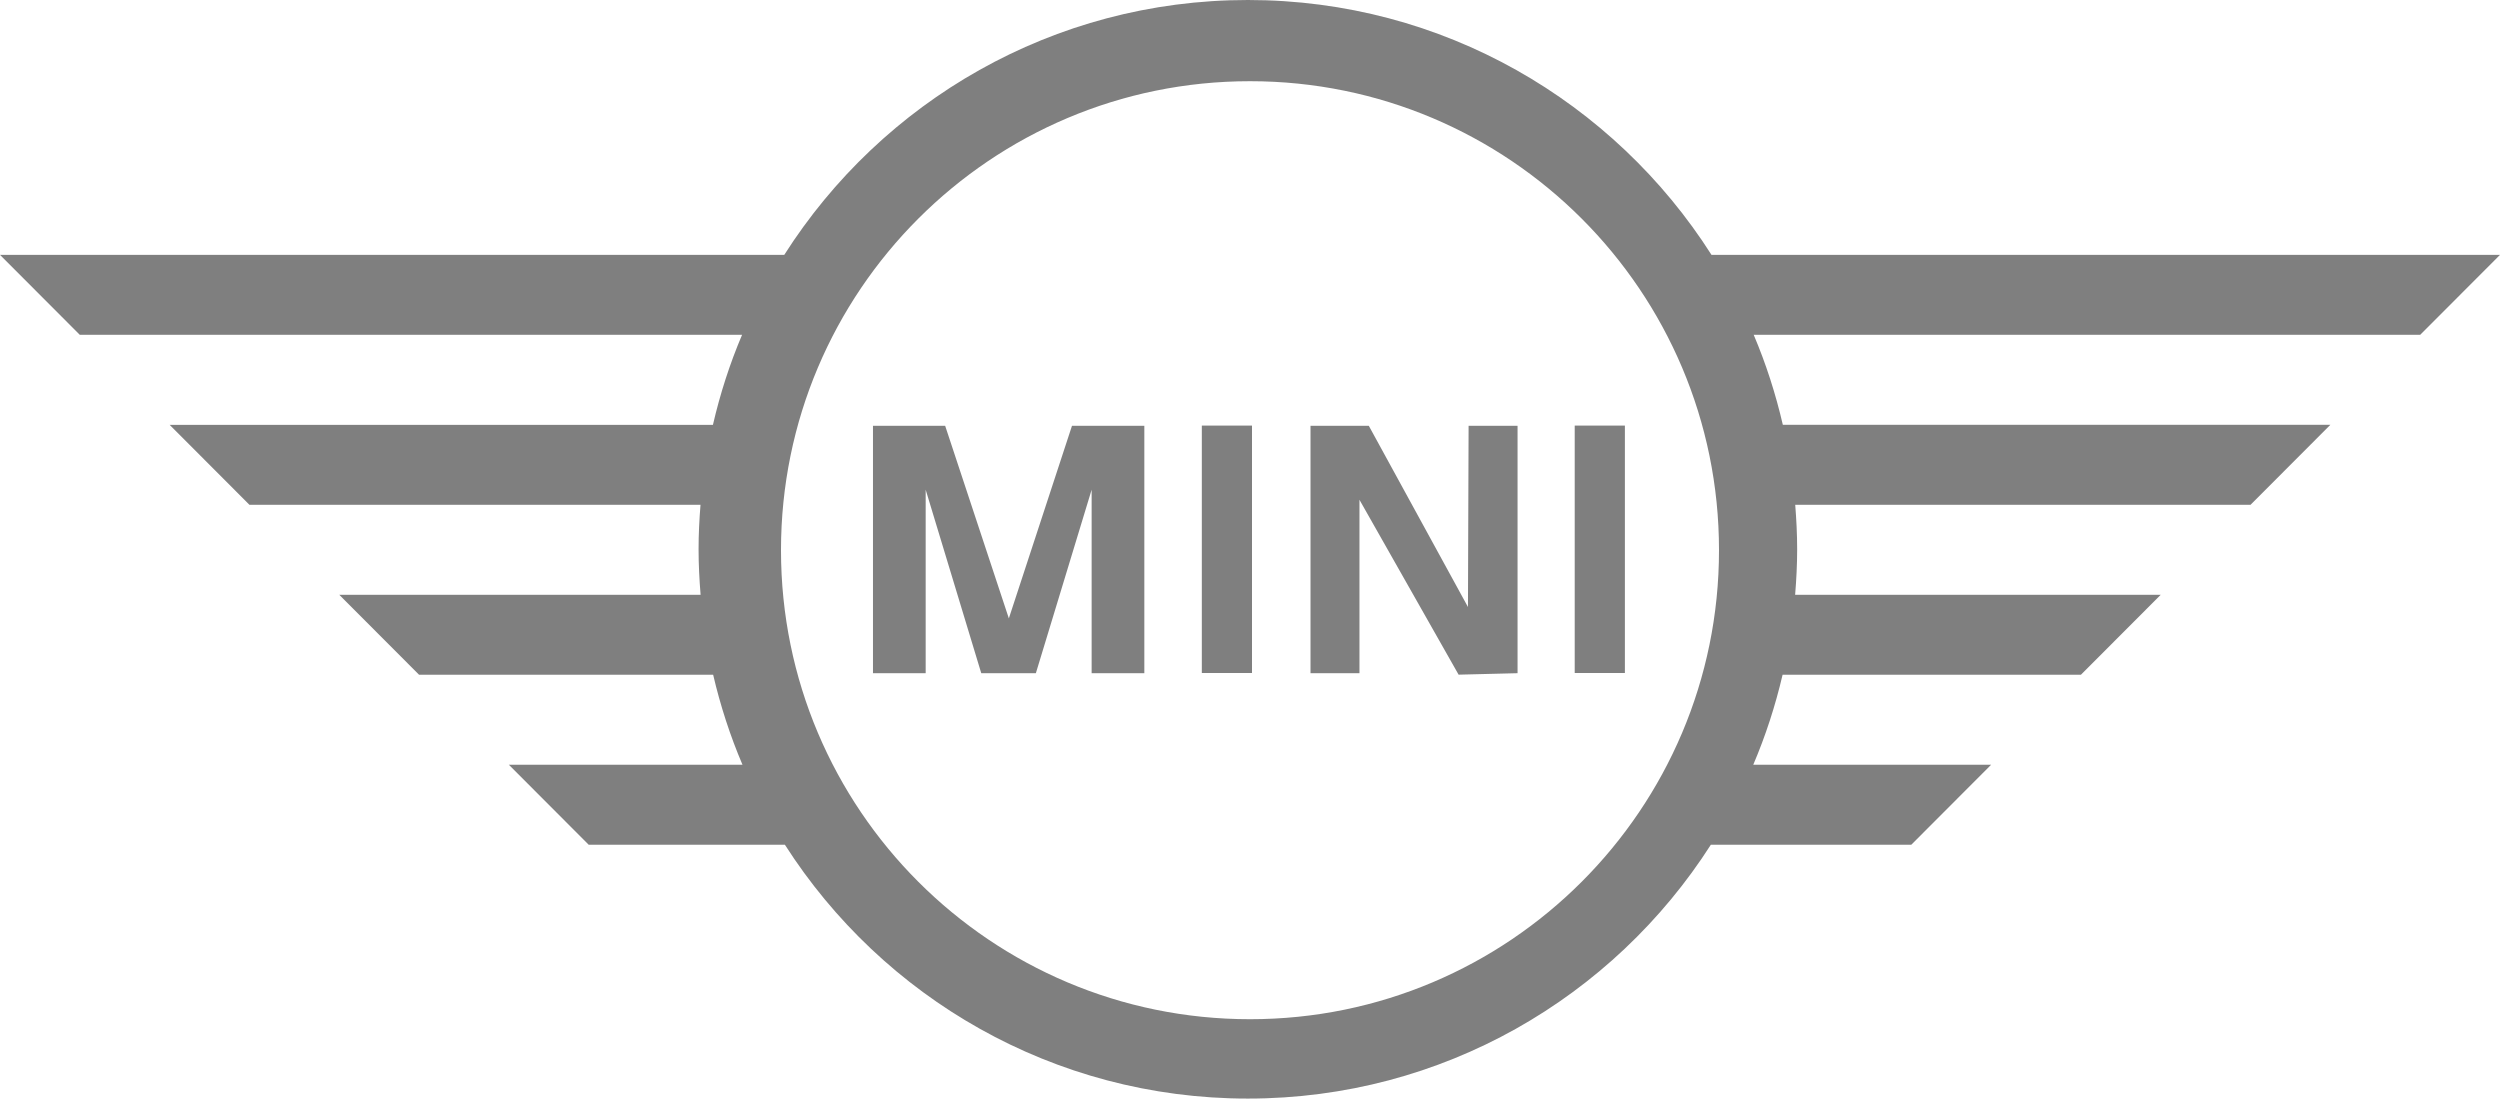
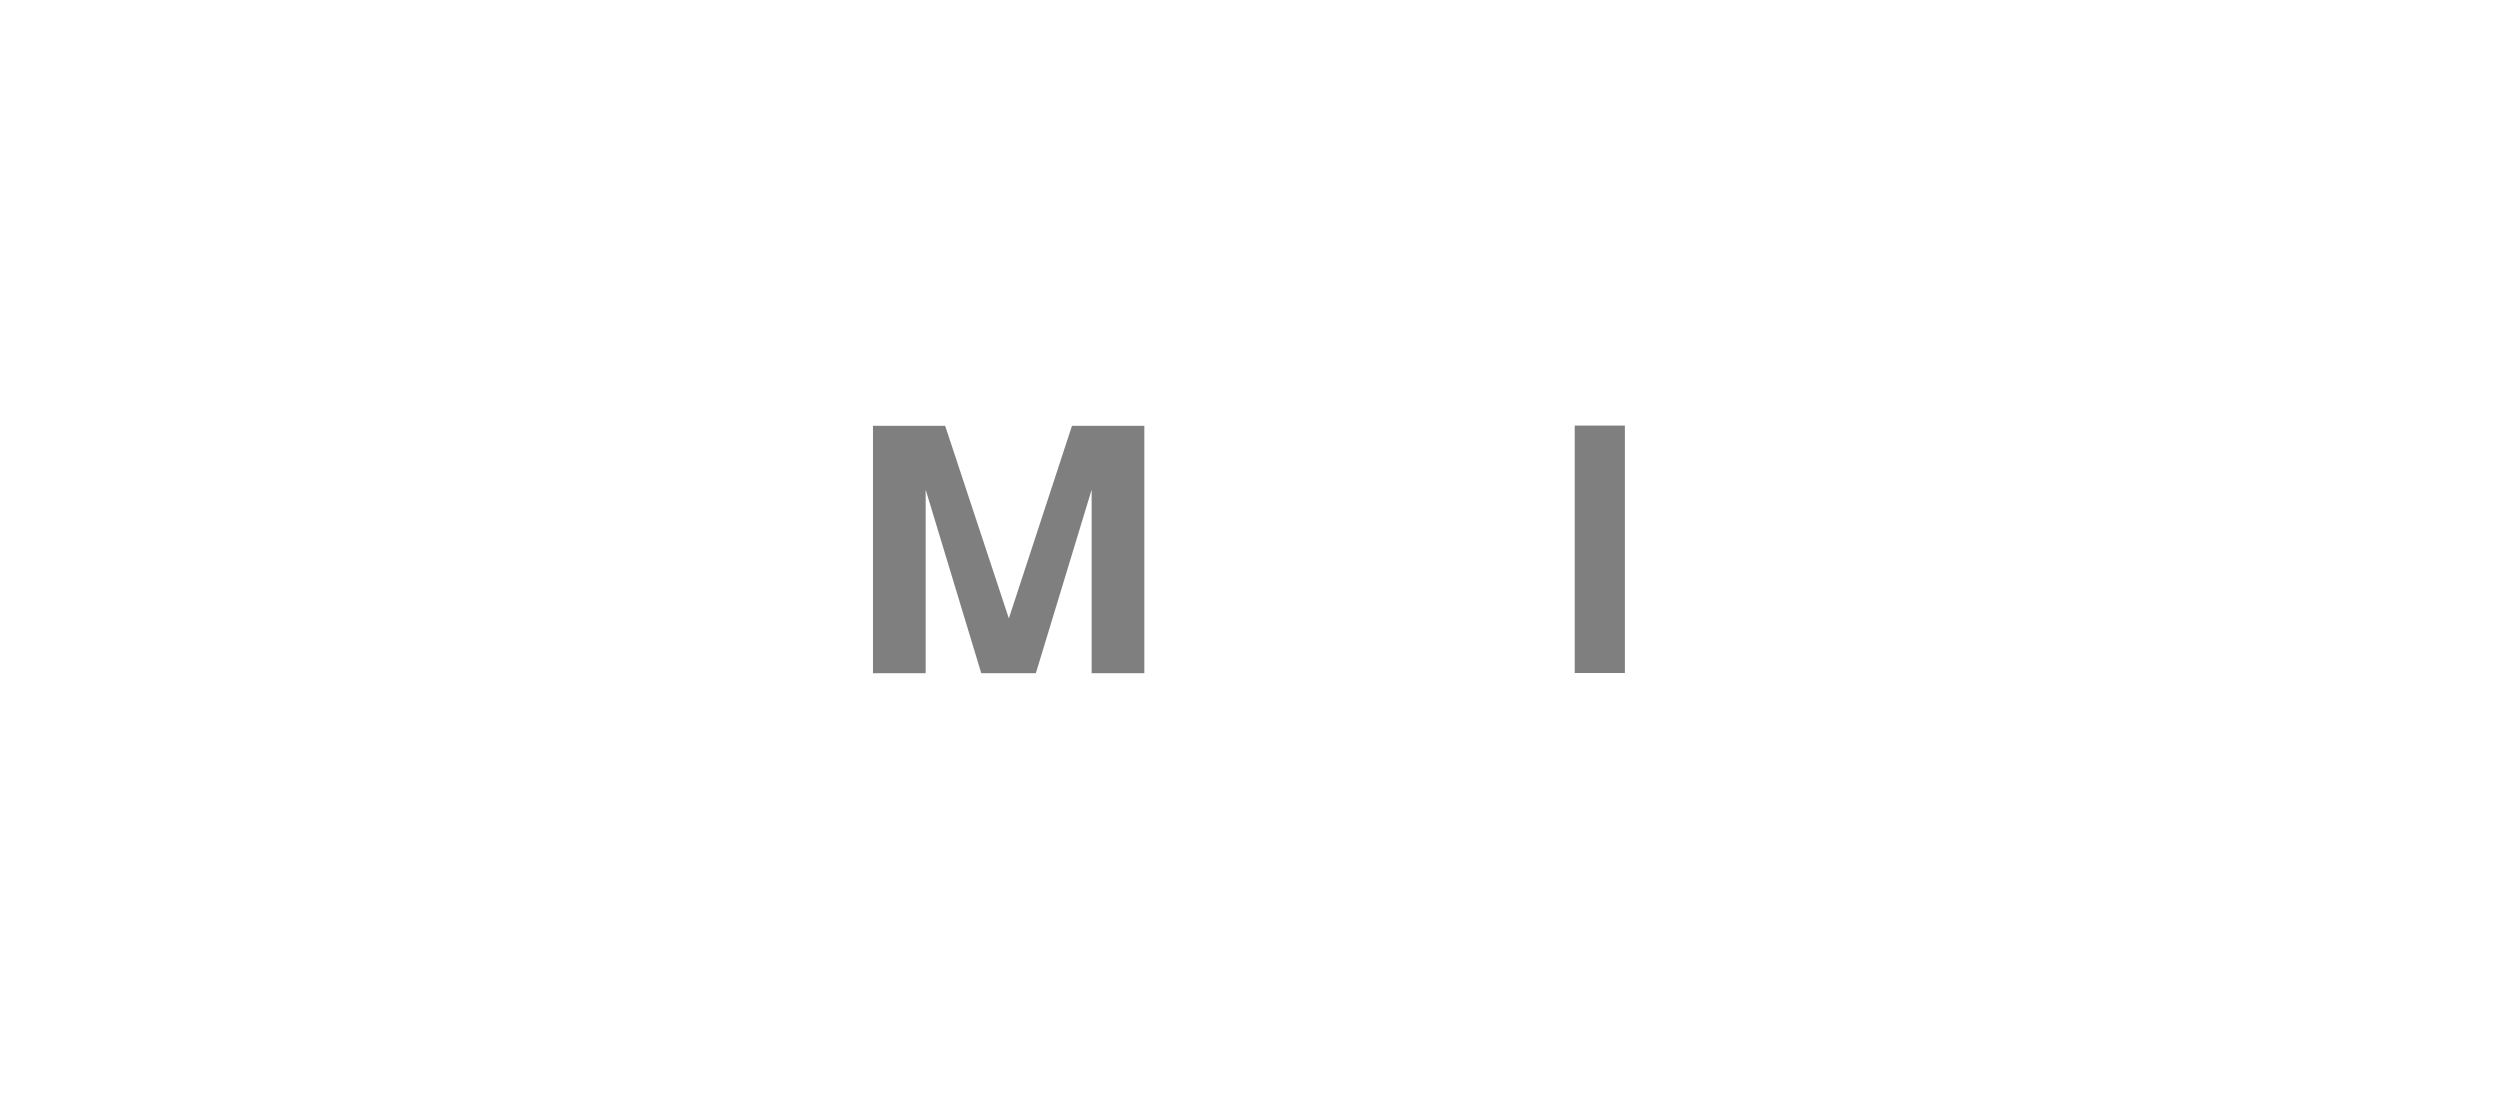
<svg xmlns="http://www.w3.org/2000/svg" id="Layer_1" x="0px" y="0px" width="90.234px" height="39.652px" viewBox="0 0 90.234 39.652" style="enable-background:new 0 0 90.234 39.652;" xml:space="preserve">
  <style type="text/css"> .st0{fill:#7F7F7F;} </style>
  <g>
-     <path class="st0" d="M90.234,9.199H61.774C58.256,3.671,52.079,0,45.04,0 S31.825,3.671,28.307,9.199H0l2.88,2.886h23.904 c-0.442,1.04-0.792,2.127-1.052,3.249H6.123L9.002,18.219h16.282 c-0.043,0.531-0.07,1.065-0.07,1.607c0,0.554,0.029,1.1,0.073,1.642H12.245 l2.88,2.886h10.615c0.262,1.122,0.616,2.209,1.059,3.249h-8.432l2.88,2.886 h7.082c3.522,5.508,9.688,9.163,16.711,9.163s13.189-3.655,16.711-9.163h7.235 l2.88-2.886h-8.585c0.444-1.04,0.797-2.127,1.059-3.249h10.768l2.88-2.886 H64.793c0.044-0.542,0.073-1.089,0.073-1.642c0-0.542-0.028-1.076-0.07-1.607 h16.435l2.88-2.886H64.349c-0.26-1.122-0.61-2.209-1.052-3.249h24.057 L90.234,9.199z M45.117,36.787c-9.349,0-16.928-7.579-16.928-16.928 s7.579-16.928,16.928-16.928s16.928,7.579,16.928,16.928S54.466,36.787,45.117,36.787 z" />
    <polygon class="st0" points="36.413,22.32 34.114,15.368 31.509,15.368 31.509,24.298 33.411,24.298 33.411,17.676 35.417,24.298 37.388,24.298 39.401,17.676 39.401,24.298 41.303,24.298 41.303,15.368 38.692,15.368 " />
-     <polygon class="st0" points="52.984,21.909 49.405,15.368 47.301,15.368 47.301,24.298 49.068,24.298 49.068,18.039 52.646,24.351 54.774,24.298 54.774,15.368 53.007,15.368 " />
-     <rect x="43.378" y="15.361" class="st0" width="1.811" height="8.93" />
    <rect x="56.837" y="15.361" class="st0" width="1.811" height="8.93" />
  </g>
</svg>